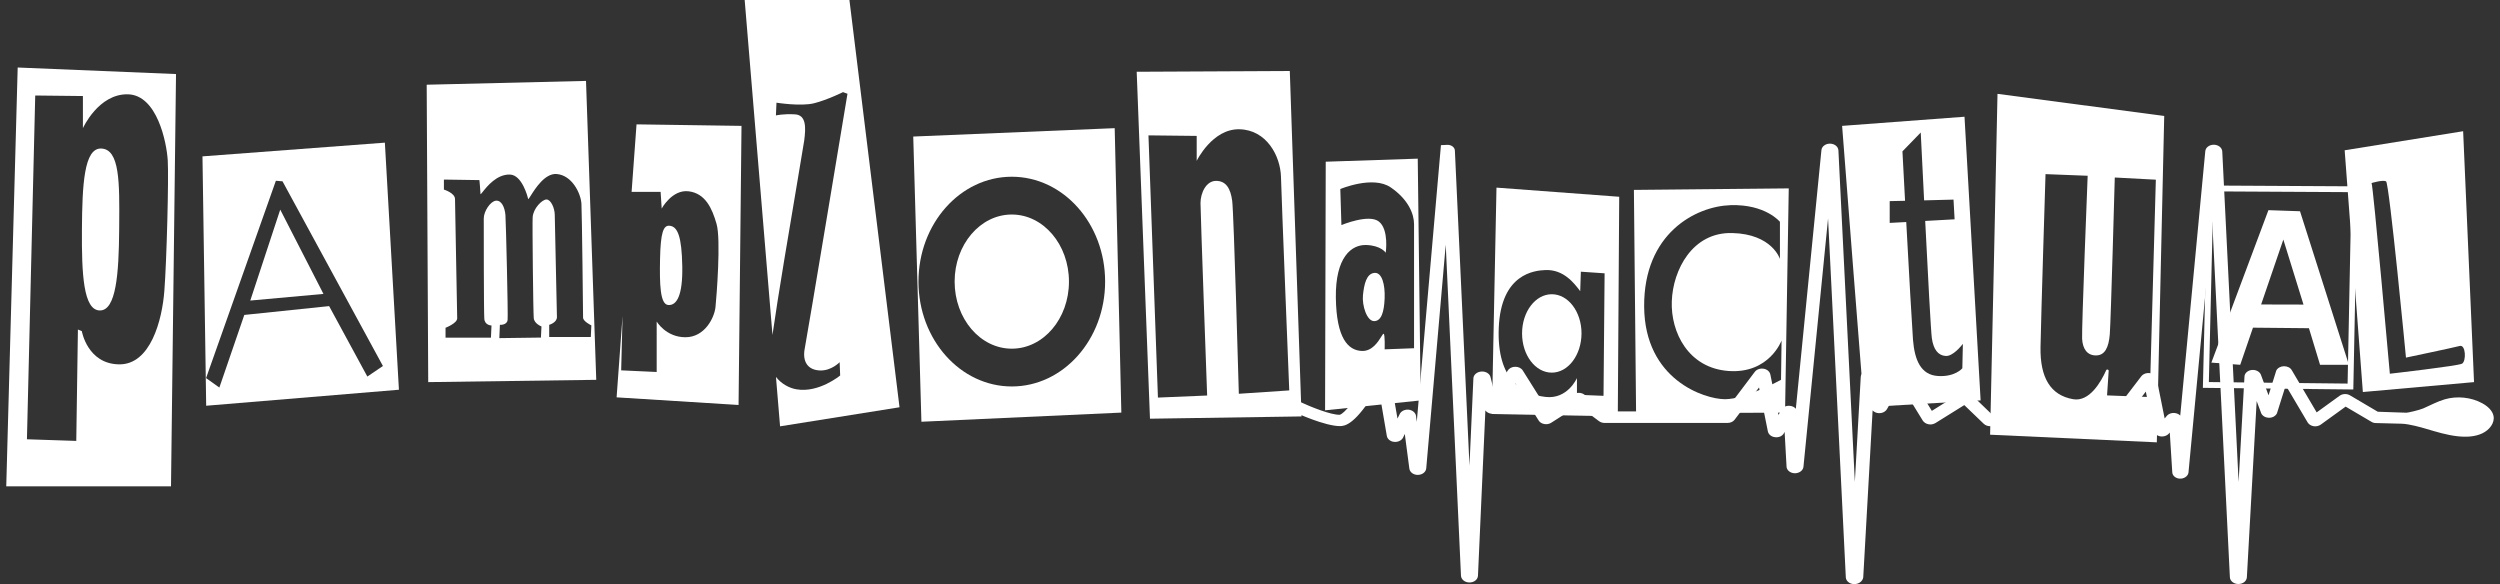
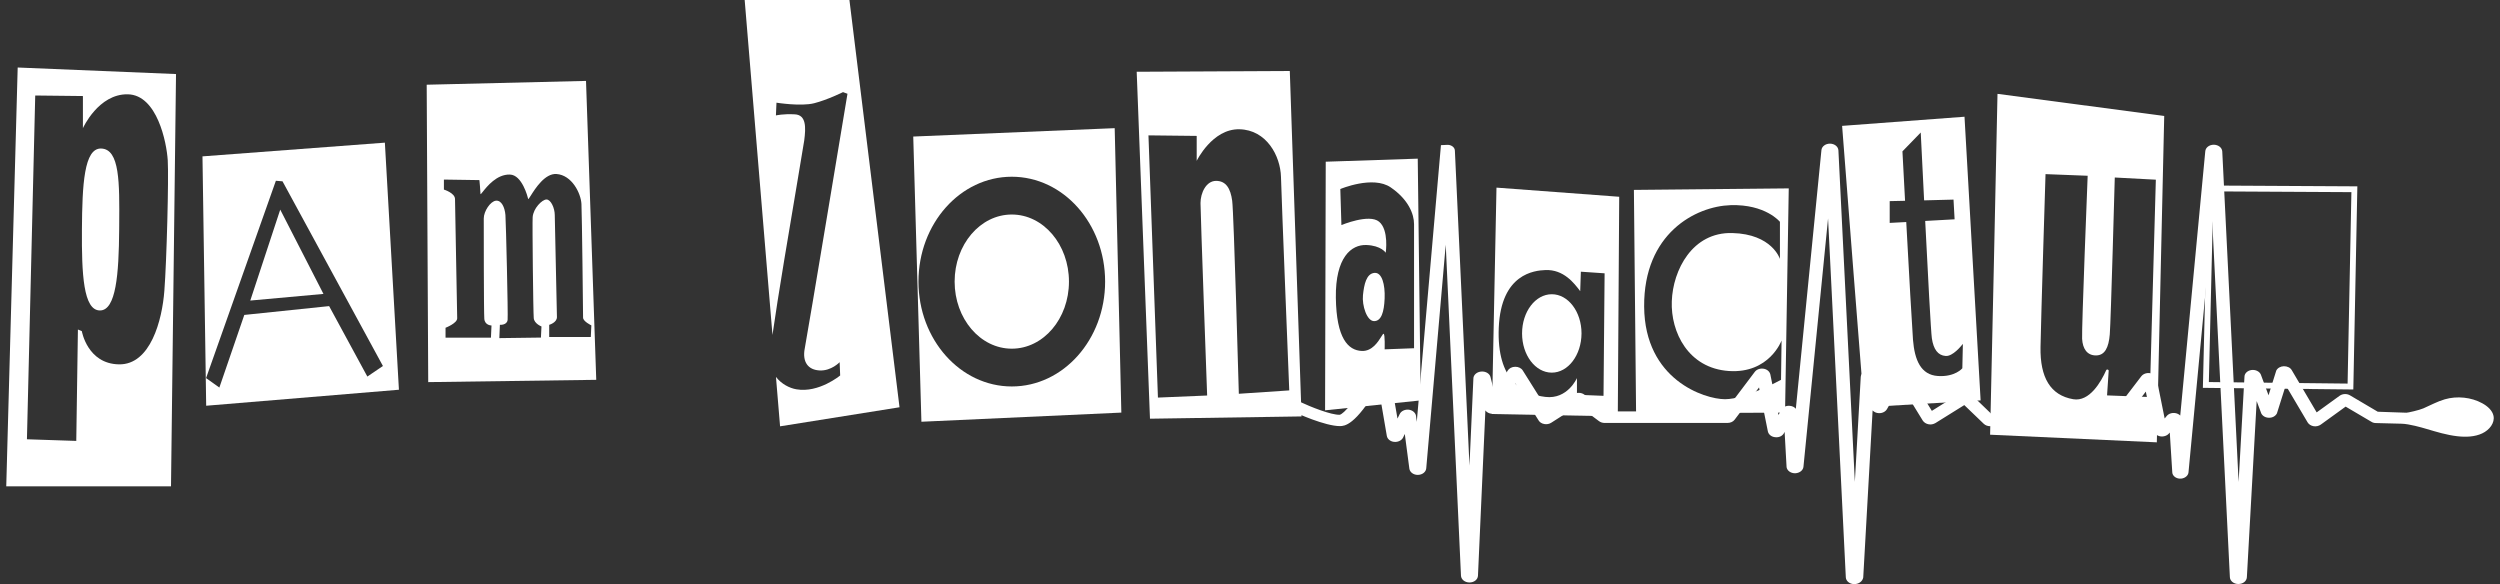
<svg xmlns="http://www.w3.org/2000/svg" width="214" height="50" viewBox="0 0 214 50" fill="none">
  <rect x="0" y="0" width="214" height="50" fill="#333333" stroke="none" />
  <path fill-rule="evenodd" clip-rule="evenodd" d="M188.982 15.88L201.79 15.951L201.444 33.34L188.566 33.199L188.982 15.88ZM189.078 32.704L200.954 32.835L201.28 16.448L189.47 16.383L189.078 32.704Z" fill="white" />
  <path fill-rule="evenodd" clip-rule="evenodd" d="M17.649 34.731L17.332 13.385L32.945 12.211L34.148 33.361L17.649 34.731ZM23.615 15.474L24.183 15.52L32.778 31.329L31.445 32.233L28.173 26.203L20.912 26.958L18.777 33.175L17.64 32.364L23.615 15.474ZM23.988 17.944L21.424 25.727L27.688 25.159L23.988 17.944Z" fill="white" />
  <path fill-rule="evenodd" clip-rule="evenodd" d="M36.656 32.709L36.525 7.252L50.163 6.926L51.039 32.513L36.656 32.709ZM42.025 28.905H38.138V28.057C38.138 28.057 39.136 27.675 39.136 27.246C39.136 27.042 39.094 24.843 39.049 22.536C39.001 19.99 38.949 17.313 38.949 17.039C38.949 16.517 37.998 16.228 37.998 16.228V15.371L41.037 15.417C41.037 15.417 41.13 16.359 41.13 16.601C41.13 16.664 41.198 16.579 41.324 16.419C41.684 15.965 42.523 14.907 43.647 14.942C44.691 14.97 45.167 16.843 45.213 17.03C45.225 17.078 45.302 16.955 45.433 16.748C45.812 16.146 46.645 14.826 47.637 14.895C48.961 14.988 49.725 16.554 49.772 17.459C49.818 18.363 49.911 26.855 49.911 27.19C49.911 27.516 50.62 27.852 50.62 27.852L50.573 28.849H47.012V27.805C47.012 27.805 47.674 27.619 47.674 27.143C47.674 26.916 47.632 25.044 47.587 23.087C47.539 20.947 47.488 18.706 47.488 18.409C47.488 17.831 47.161 17.076 46.779 17.076C46.406 17.076 45.642 17.841 45.596 18.596C45.558 19.09 45.642 26.761 45.689 27.237C45.735 27.712 46.35 27.945 46.35 27.945L46.304 28.896L42.743 28.943L42.79 27.805C42.79 27.805 43.405 27.852 43.452 27.377C43.498 26.901 43.312 19.071 43.265 18.409C43.209 17.748 42.93 17.132 42.454 17.179C41.979 17.226 41.41 18.083 41.41 18.698C41.41 19.323 41.41 26.724 41.457 27.293C41.503 27.861 42.072 27.861 42.072 27.861L42.025 28.905Z" fill="white" />
-   <path fill-rule="evenodd" clip-rule="evenodd" d="M63.221 34.666L63.473 10.775L54.487 10.645L54.065 16.424H56.548L56.641 17.85C56.641 17.85 57.536 16.191 58.962 16.377C60.388 16.564 60.957 17.841 61.339 19.174C61.721 20.507 61.339 25.391 61.246 26.286C61.153 27.19 60.332 28.868 58.673 28.868C57.004 28.868 56.212 27.526 56.212 27.526V31.842L53.173 31.702L53.29 27.047L52.781 34.013L63.221 34.666ZM56.501 22.119C56.455 24.357 56.501 26.062 57.209 26.109C57.927 26.156 58.449 25.298 58.403 22.791C58.356 20.274 58.02 19.388 57.312 19.323C56.79 19.276 56.548 19.892 56.501 22.119Z" fill="white" />
  <path fill-rule="evenodd" clip-rule="evenodd" d="M66.124 28.668L63.744 0H72.711L76.999 34.862L66.774 36.493L66.422 32.262C66.888 32.872 67.583 33.224 68.172 33.324C70.092 33.659 71.919 32.14 71.919 32.14L71.873 31.003C71.873 31.003 71.164 31.758 70.167 31.711C69.179 31.665 68.657 30.994 68.89 29.81C69.123 28.626 72.544 8.026 72.544 8.026L72.161 7.886C72.161 7.886 70.829 8.548 69.691 8.837C68.554 9.125 66.466 8.79 66.466 8.79L66.419 9.881C66.419 9.881 67.035 9.731 68.032 9.787C69.029 9.834 68.983 10.925 68.843 12.015C68.803 12.304 68.579 13.634 68.269 15.463C67.613 19.339 66.578 25.457 66.124 28.668Z" fill="white" />
  <path fill-rule="evenodd" clip-rule="evenodd" d="M78.873 36.101L78.174 11.688L95.418 10.971L95.987 35.318L78.873 36.101ZM78.621 24.105C78.621 19.146 82.201 15.128 86.609 15.128C91.028 15.128 94.598 19.155 94.598 24.105C94.598 29.064 91.019 33.081 86.609 33.081C82.201 33.081 78.621 29.064 78.621 24.105ZM81.716 24.105C81.716 27.274 83.906 29.847 86.609 29.847C89.313 29.847 91.503 27.284 91.503 24.105C91.503 20.936 89.313 18.363 86.609 18.363C83.906 18.363 81.716 20.936 81.716 24.105Z" fill="white" />
  <path fill-rule="evenodd" clip-rule="evenodd" d="M98.438 35.841C98.438 35.841 97.301 6.339 97.301 6.143L110.407 6.078L111.413 35.646L98.438 35.841ZM98.308 11.587L99.119 34.033L103.332 33.856C103.332 33.856 102.763 18.242 102.763 17.385C102.763 16.527 103.239 15.483 104.096 15.483C104.954 15.483 105.336 16.145 105.476 17.189C105.616 18.233 106.044 33.707 106.044 33.707L110.36 33.418C110.36 33.418 109.698 16.947 109.652 15.148C109.605 13.339 108.412 11.112 106.091 11.065C103.77 11.018 102.437 13.768 102.437 13.768V11.634L98.308 11.587Z" fill="white" />
  <path fill-rule="evenodd" clip-rule="evenodd" d="M113.427 35.123L113.483 13.842L121.359 13.581L121.611 34.275L113.427 35.123ZM114.731 16.181C114.731 16.181 117.528 14.998 119.047 16.042C120.567 17.086 121.042 18.325 121.042 19.183V29.809L118.525 29.903C118.525 29.903 118.572 28.57 118.432 28.57C118.393 28.57 118.329 28.672 118.235 28.823C117.967 29.253 117.454 30.077 116.577 30.042C115.393 29.996 114.396 28.952 114.349 25.484C114.303 22.017 115.682 20.926 116.959 20.973C118.236 21.019 118.618 21.634 118.618 21.634C118.618 21.634 118.907 19.686 118.05 18.978C117.202 18.27 114.825 19.267 114.825 19.267L114.731 16.181ZM117.621 27.488C118.236 27.488 118.479 26.724 118.525 25.54C118.572 24.347 118.292 23.312 117.668 23.359C116.959 23.406 116.764 24.356 116.67 25.261C116.577 26.155 117.006 27.488 117.621 27.488Z" fill="white" />
  <path fill-rule="evenodd" clip-rule="evenodd" d="M127.707 35.44C127.707 35.44 128.099 16.256 128.099 16.061L138.604 16.843L138.483 35.645L127.707 35.44ZM135.266 24.925L135.322 23.257L137.354 23.396L137.261 33.883L134.987 33.79V32.364C134.987 32.364 134.185 34.209 132.284 33.976C130.382 33.743 128.108 32.606 128.294 28.048C128.49 23.406 131.379 23.154 132.284 23.117C133.849 23.052 134.75 24.243 135.248 24.901C135.254 24.909 135.26 24.917 135.266 24.925ZM130.289 28.542C130.289 30.397 131.426 31.898 132.833 31.898C134.232 31.898 135.369 30.397 135.378 28.542C135.378 26.687 134.241 25.186 132.833 25.186C131.426 25.186 130.289 26.687 130.289 28.542Z" fill="white" />
  <path fill-rule="evenodd" clip-rule="evenodd" d="M140.049 35.384C140.049 35.384 139.862 16.452 139.862 16.256L153.117 16.126L152.8 35.319L140.049 35.384ZM152.362 18.988V22.166C152.362 22.166 151.701 20.032 148.28 19.948C144.859 19.855 143.199 23.127 143.106 25.783C143.004 28.44 144.523 31.525 147.991 31.758C151.458 31.991 152.502 29.148 152.502 29.148L152.456 32.513C152.456 32.513 149.417 34.172 147.664 34.172C145.912 34.172 140.785 32.513 140.739 26.249C140.692 19.985 145.148 17.655 148.14 17.562C151.132 17.468 152.362 18.988 152.362 18.988Z" fill="white" />
  <path fill-rule="evenodd" clip-rule="evenodd" d="M159.567 34.862C159.567 34.862 157.685 10.971 157.685 10.775L168.162 9.992L169.541 34.274L159.567 34.862ZM165.366 28.952C165.505 29.903 165.888 30.425 166.55 30.471C167.158 30.514 167.874 29.621 168.002 29.461C168.015 29.444 168.022 29.436 168.022 29.437L167.976 31.525C167.976 31.525 167.36 32.28 165.888 32.186C164.415 32.093 163.893 30.807 163.753 29.101C163.679 28.141 163.399 23.182 163.175 19.006L161.758 19.081V17.216L163.073 17.188C162.942 14.774 162.849 12.956 162.849 12.956L164.415 11.344C164.415 11.344 164.545 13.944 164.704 17.151L167.221 17.086L167.314 18.773L164.797 18.913C165.021 23.452 165.291 28.448 165.366 28.952Z" fill="white" />
  <path fill-rule="evenodd" clip-rule="evenodd" d="M170.353 37.211C170.353 37.211 170.986 8.818 170.986 8.035L185.257 9.927L184.624 37.864L170.353 37.211ZM178.704 15.045L175.097 14.905C175.097 14.905 174.715 27.107 174.668 29.708C174.622 32.318 175.516 33.837 177.465 34.173C178.863 34.415 179.851 32.681 180.289 31.693C180.345 31.581 180.513 31.628 180.503 31.749L180.364 33.846L184.018 33.986L184.54 15.381L181.025 15.194C181.025 15.194 180.69 27.489 180.597 28.626C180.503 29.764 180.168 30.425 179.413 30.425C178.658 30.425 178.276 29.857 178.229 28.999C178.182 28.142 178.704 15.045 178.704 15.045Z" fill="white" />
-   <path d="M196.881 18.083L194.177 17.99L189.293 31.04L191.763 31.227L192.854 28.048L197.645 28.095L198.596 31.227H201.066L196.881 18.083ZM193.553 26.063L195.454 20.507L197.179 26.072L193.553 26.063Z" fill="white" />
-   <path fill-rule="evenodd" clip-rule="evenodd" d="M202.26 33.557L200.703 12.864L210.845 11.232L211.777 32.709L202.26 33.557ZM204.571 31.991C204.571 31.991 203.145 15.856 203.005 15.669C203.005 15.669 203.947 15.38 204.245 15.52C204.525 15.66 205.951 30.611 205.951 30.611C205.951 30.611 210.034 29.754 210.556 29.614C211.078 29.474 211.124 30.947 210.742 31.134C210.36 31.329 204.571 31.991 204.571 31.991Z" fill="white" />
  <path fill-rule="evenodd" clip-rule="evenodd" d="M15.067 6.339L1.514 5.779L0.535 41.629H14.638L15.067 6.339ZM10.938 8.072C13.454 8.119 14.265 12.202 14.359 13.721C14.452 15.241 14.265 22.362 14.07 24.879C13.883 27.396 12.886 31.236 10.183 31.189C7.48 31.143 7.004 28.346 7.004 28.346L6.669 28.207L6.529 37.742L2.306 37.602L3.015 8.175L7.097 8.221V10.971C7.097 10.971 8.421 8.026 10.938 8.072ZM8.551 26.575C9.931 26.585 10.173 23.481 10.201 19.659C10.202 19.525 10.203 19.393 10.204 19.261C10.233 15.627 10.256 12.768 8.663 12.714C7.191 12.668 7.041 15.809 7.013 19.631C6.986 23.462 7.135 26.566 8.551 26.575Z" fill="white" />
  <path d="M158.729 50C158.337 50 158.02 49.748 158.002 49.422L156.482 18.699L154.376 39.952C154.348 40.259 154.049 40.492 153.677 40.511C153.667 40.511 153.658 40.511 153.649 40.511C153.285 40.511 152.977 40.287 152.931 39.989L152.763 36.959L152.716 37.062C152.586 37.314 152.297 37.463 151.961 37.425C151.635 37.398 151.383 37.192 151.328 36.922L150.573 33.166L148.485 35.925C148.354 36.102 148.121 36.204 147.869 36.204H137.355C137.178 36.204 137.001 36.148 136.87 36.046L135.09 34.713L132.787 36.186C132.619 36.297 132.396 36.335 132.191 36.297C131.976 36.26 131.799 36.148 131.706 35.99L129.711 32.821L128.425 35.076C128.294 35.309 128.005 35.44 127.707 35.421C127.465 35.403 127.26 35.291 127.148 35.132L126.514 49.282C126.495 49.618 126.178 49.86 125.787 49.86C125.395 49.86 125.078 49.608 125.06 49.282L123.755 20.945L122.086 40.091C122.058 40.399 121.76 40.641 121.378 40.651C121.369 40.651 121.369 40.651 121.359 40.651C120.996 40.651 120.688 40.427 120.641 40.119L120.25 37.146L120.11 37.444C119.989 37.696 119.681 37.854 119.346 37.826C119.02 37.798 118.759 37.584 118.712 37.314L117.985 33.072C116.009 36.456 115.077 36.465 114.704 36.475C113.417 36.475 110.985 35.365 110.714 35.235C110.435 35.104 110.341 34.815 110.49 34.582C110.649 34.349 111.003 34.275 111.273 34.396C112.206 34.834 113.93 35.524 114.676 35.505C115.011 35.44 116.065 34.331 117.537 31.581C117.668 31.329 117.976 31.189 118.302 31.227C118.628 31.264 118.88 31.469 118.917 31.739L119.625 35.831L119.812 35.449C119.933 35.188 120.25 35.039 120.576 35.067C120.902 35.104 121.163 35.319 121.21 35.589L121.275 36.111L123.345 12.425L123.932 12.398C124.258 12.407 124.529 12.621 124.538 12.892L125.787 39.858L126.122 32.401C126.122 32.121 126.374 31.87 126.719 31.814C127.064 31.758 127.409 31.898 127.549 32.168L127.586 32.271L127.94 33.688L129.049 31.739C129.171 31.534 129.413 31.395 129.711 31.395C129.982 31.395 130.233 31.516 130.354 31.721L132.508 35.151L134.689 33.753C134.968 33.576 135.36 33.585 135.621 33.781L137.532 35.216H147.655L150.209 31.833C150.367 31.618 150.666 31.516 150.964 31.562C151.262 31.609 151.486 31.805 151.542 32.056L152.241 35.524L152.455 35.104C152.586 34.853 152.894 34.704 153.22 34.741C153.434 34.76 153.611 34.853 153.723 34.992L155.914 12.854C155.942 12.537 156.259 12.295 156.65 12.295C157.042 12.304 157.349 12.547 157.368 12.873L158.775 41.247L159.279 32.289C159.279 32.019 159.521 31.777 159.857 31.711C160.192 31.646 160.537 31.786 160.686 32.047L160.733 32.178L161.031 33.566L162.01 31.851C162.131 31.637 162.373 31.506 162.653 31.506C162.923 31.525 163.184 31.628 163.315 31.833L165.366 35.17L167.752 33.678C168.059 33.492 168.488 33.529 168.74 33.771L170.539 35.505L180.839 35.421L183.291 32.215C183.458 32 183.747 31.898 184.046 31.944C184.344 31.991 184.568 32.187 184.614 32.438L185.295 35.822L185.472 35.608C185.64 35.403 185.947 35.309 186.227 35.365C186.385 35.393 186.525 35.468 186.628 35.571L188.772 12.947C188.8 12.63 189.107 12.388 189.508 12.388C189.899 12.398 190.207 12.64 190.226 12.966L191.624 41.257L192.127 32.243C192.127 31.972 192.379 31.721 192.724 31.674C193.069 31.628 193.404 31.786 193.526 32.056L194.187 33.837L194.849 31.721C194.961 31.497 195.213 31.357 195.502 31.348C195.791 31.348 196.052 31.469 196.173 31.683L198.307 35.3L200.265 33.883C200.517 33.697 200.889 33.678 201.169 33.846C201.169 33.846 203.537 35.235 203.537 35.244C203.555 35.254 205.904 35.319 205.988 35.328C206.081 35.337 207.079 35.114 207.442 34.955C208.048 34.694 208.626 34.368 209.269 34.182C210.323 33.874 211.544 34.005 212.476 34.517C212.942 34.769 213.352 35.142 213.445 35.598C213.567 36.195 213.11 36.801 212.476 37.099C211.842 37.398 211.068 37.425 210.351 37.342C209.437 37.239 208.57 36.969 207.713 36.717C207.275 36.587 206.231 36.288 205.587 36.27C205.037 36.251 203.965 36.223 203.388 36.214C203.238 36.214 203.099 36.176 202.987 36.102L200.787 34.806L198.662 36.344C198.494 36.465 198.261 36.521 198.046 36.484C197.823 36.447 197.636 36.325 197.534 36.158L195.66 32.988L194.905 35.384C194.784 35.626 194.495 35.785 194.169 35.757C193.852 35.738 193.591 35.542 193.526 35.282L193.171 34.331L192.332 49.413C192.314 49.739 192.006 49.991 191.605 49.991C191.214 49.991 190.897 49.739 190.878 49.413L189.368 18.922L187.336 40.427C187.317 40.697 187.056 40.93 186.721 40.968C186.376 41.005 186.059 40.828 185.966 40.548L185.947 40.436L185.733 37.025L185.668 37.099C185.5 37.304 185.202 37.398 184.913 37.351C184.624 37.295 184.4 37.108 184.353 36.857L183.682 33.52L181.706 36.111C181.575 36.279 181.352 36.391 181.1 36.391L170.371 36.484C170.138 36.484 169.952 36.409 169.812 36.279L168.143 34.676L165.673 36.214C165.496 36.316 165.282 36.363 165.077 36.316C164.872 36.279 164.694 36.158 164.592 36.009L162.709 32.942L161.525 35.02C161.395 35.244 161.115 35.384 160.817 35.365C160.602 35.356 160.416 35.263 160.295 35.132L159.493 49.431C159.437 49.758 159.12 50 158.729 50ZM186.152 40.352C186.152 40.362 186.152 40.362 186.152 40.371V40.352ZM194.588 35.002L194.597 35.039C194.597 35.03 194.597 35.02 194.588 35.002ZM127.26 32.466V32.485C127.26 32.476 127.26 32.476 127.26 32.466ZM160.407 32.364V32.392C160.407 32.373 160.407 32.364 160.407 32.364ZM193.246 32.28V32.308C193.246 32.299 193.246 32.289 193.246 32.28Z" fill="white" />
</svg>